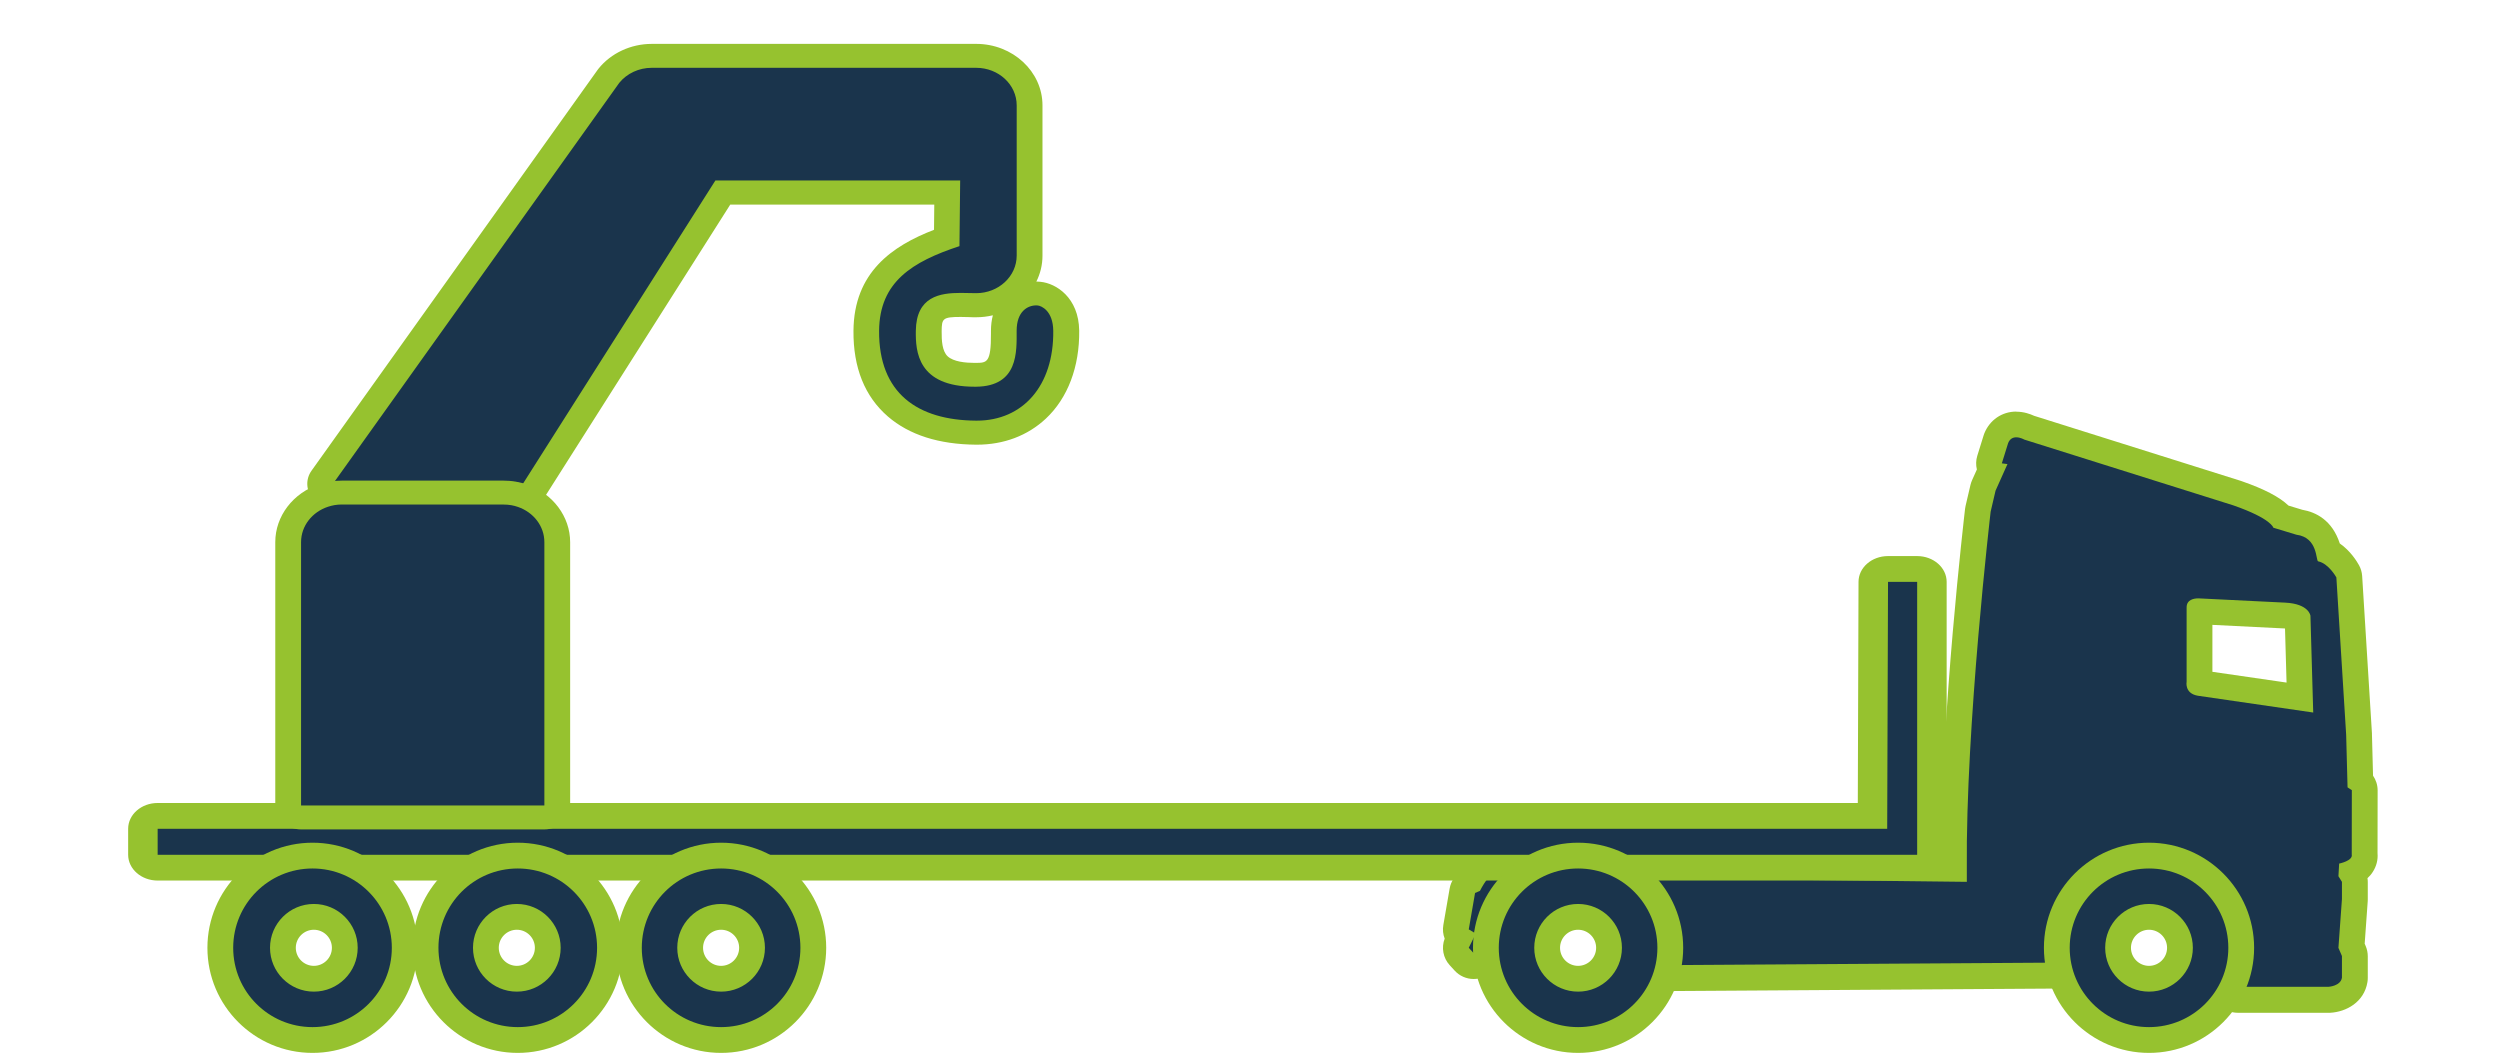
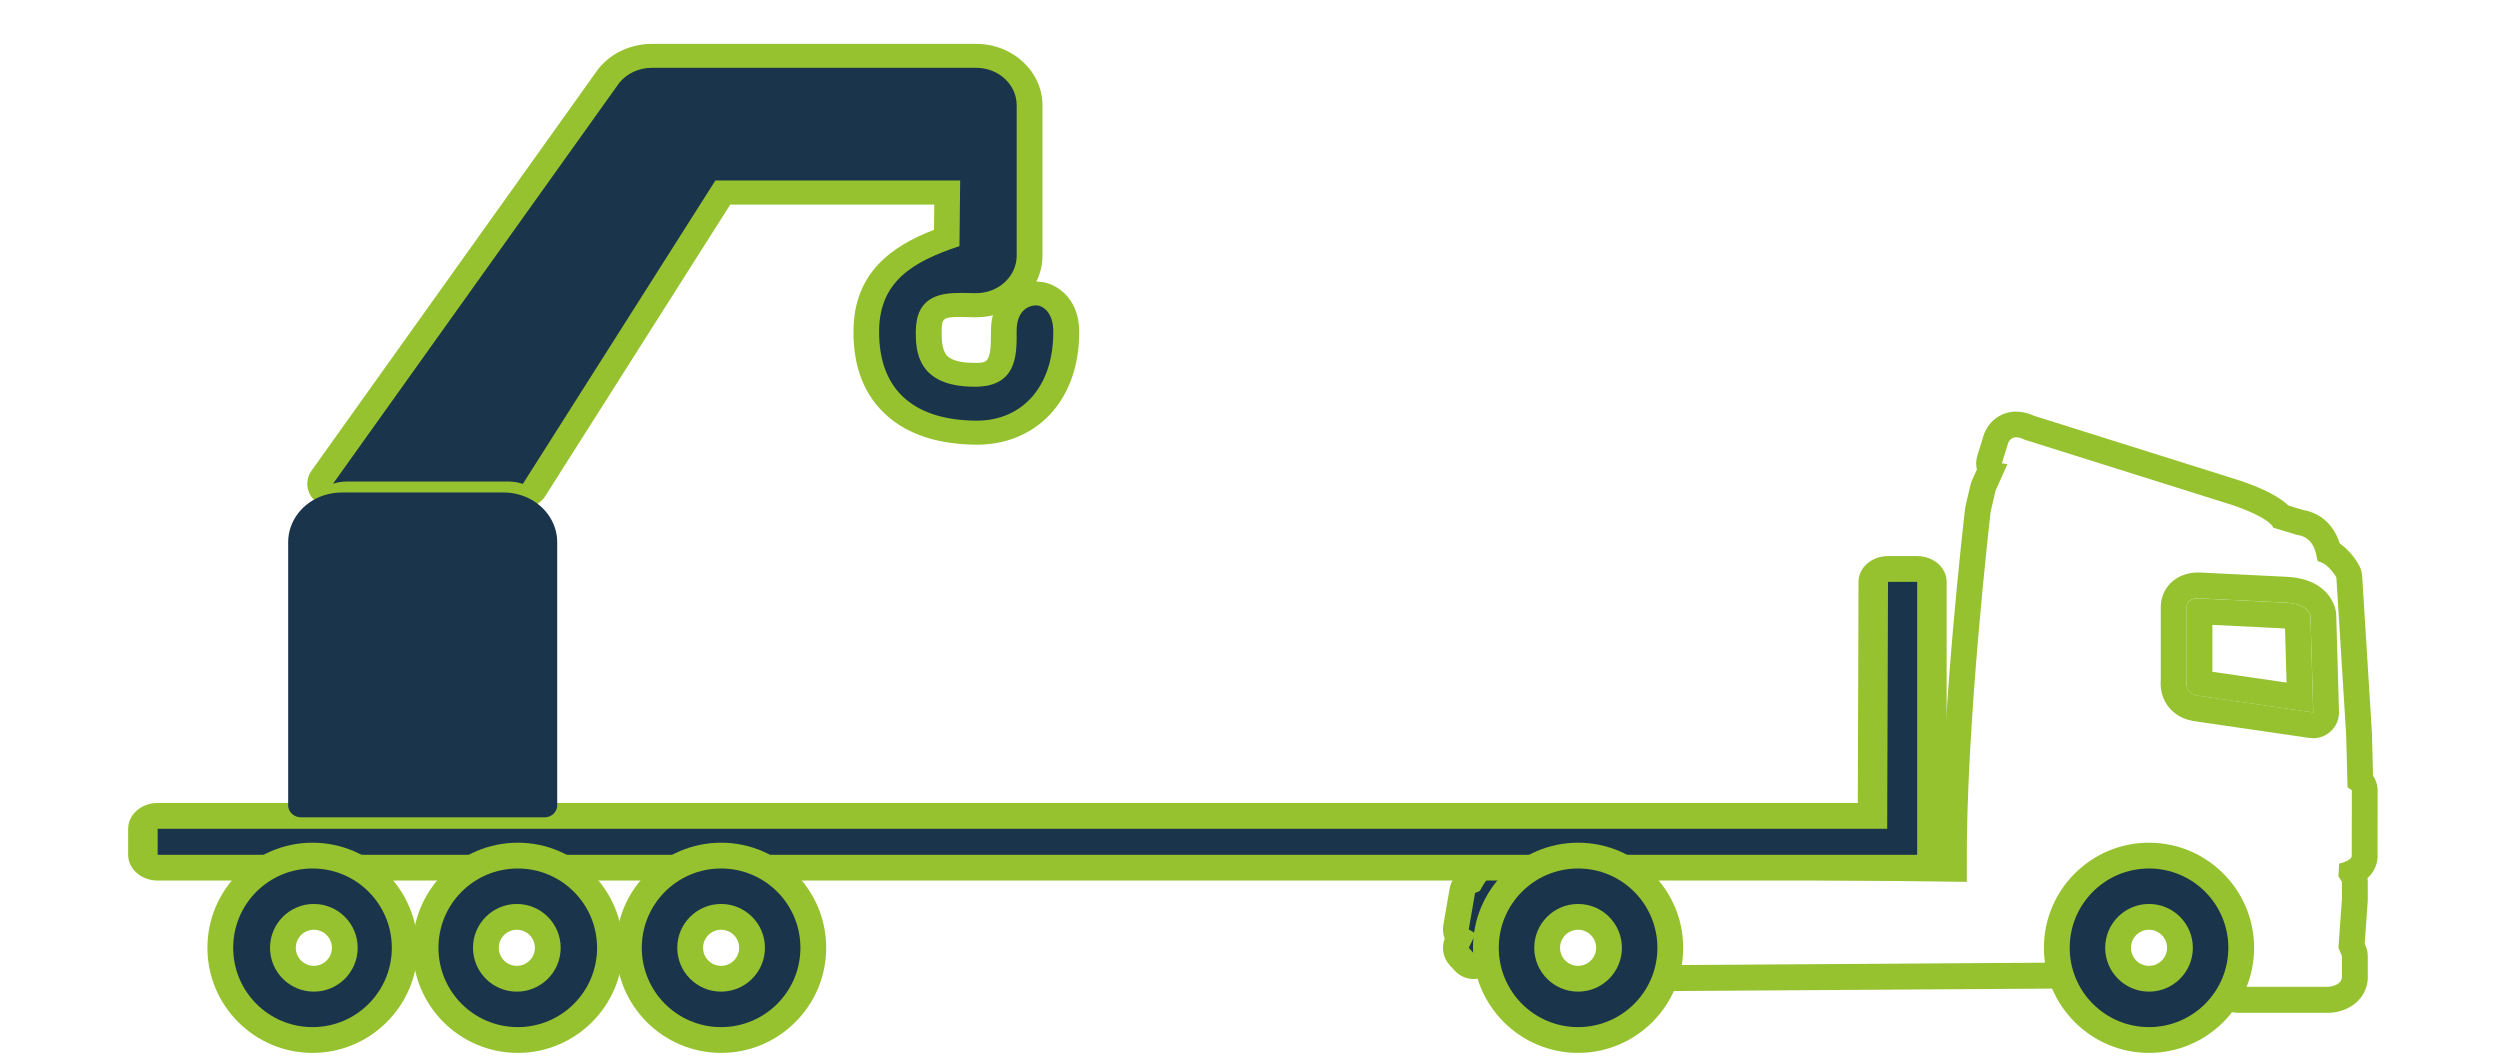
<svg xmlns="http://www.w3.org/2000/svg" id="plateau" viewBox="0 0 484.78 205.8">
  <defs>
    <style>
      .cls-1 {
        fill: #1a344c;
      }

      .cls-2 {
        fill: #96c22f;
      }
    </style>
  </defs>
  <g>
    <path class="cls-2" d="m426.29,116.02c.26,0,.44.02.44.02l16.42.81c4.61.23,4.88,2.53,4.88,2.53l.54,18.77-22.39-3.26c-2.62-.45-2.17-2.71-2.17-2.71v-14.38c-.02-1.59,1.5-1.79,2.27-1.79m0-5c-2.16,0-4.08.74-5.41,2.09-1.22,1.24-1.88,2.91-1.87,4.72v14.07c-.09,1.08-.02,2.98,1.23,4.81.8,1.16,2.33,2.65,5.09,3.12.04,0,.09,0,.13.02l22.39,3.26c.24.03.48.05.72.05,1.22,0,2.4-.45,3.33-1.27,1.1-.98,1.72-2.4,1.67-3.88l-.54-18.77c0-.15-.02-.3-.03-.45-.08-.66-1.03-6.51-9.6-6.93l-16.29-.81c-.21-.02-.49-.04-.82-.04h0Z" />
    <g>
-       <path class="cls-1" d="m433.92,193.83c-.67,0-1.31-.27-1.78-.74-.47-.48-.73-1.12-.72-1.79l.11-9.52c-.53-.41-.9-1.04-.96-1.76-.98-11-12.19-11.56-14.43-11.56h-.53c-4.65,0-8.93,3.58-8.98,3.62-.09.07-.18.14-.28.2-.19.13-5.24,3.69-4.52,14.19.05.69-.19,1.37-.66,1.87s-1.13.79-1.82.8c0,0-75.75.5-75.76.5-.68,0-1.33-.27-1.8-.76-.47-.49-.73-1.15-.7-1.84.12-3.32-.46-13.31-4.65-15.57-.12-.07-.24-.14-.35-.23,0,0-1.85-1.41-4.7-2.37-1.16-.39-1.87-1.56-1.67-2.77.2-1.21,1.24-2.1,2.47-2.1h6.66c.47,0,.92.13,1.32.38,1.58.98,3.07,2.14,4.46,3.45l54.27.64v-.09c-.27-27.19,4.58-69.03,4.63-69.45.01-.09.03-.19.05-.28l.95-4.07c.04-.16.09-.31.15-.45l1.35-3.01c-.35-.61-.44-1.33-.23-2l1.22-3.93c.02-.06.04-.12.07-.19.67-1.69,2.13-2.69,3.89-2.69,1.08,0,2.03.38,2.51.62l40.31,12.69c4.42,1.54,7.25,3.05,8.6,4.59l3.45,1.04c4.16.65,5.31,3.97,5.71,5.72,2.1,1.12,3.39,3.29,3.67,3.8.18.32.28.68.3,1.05l1.9,30.53.24,8.98c.55.47.87,1.16.87,1.9l-.02,12.3c.08.75-.1,1.5-.53,2.15-.49.75-1.25,1.26-1.99,1.61l.24.38c.25.4.38.86.38,1.33v3.52l-.63,8.85.44,1.02c.13.31.2.65.2.99v4.21c0,.14-.01.28-.03.41-.42,2.49-2.76,3.72-4.91,3.84h-17.78.01Zm-7.31-61.4l19.38,2.82-.44-15.27c-.23-.18-.9-.55-2.52-.63,0,0-16.48-.82-16.51-.82v13.88s.05,0,.09.02Z" />
      <path class="cls-2" d="m390.98,84.8c.8,0,1.55.44,1.55.44l40.52,12.75c7.42,2.58,7.78,4.34,7.78,4.34l4.48,1.36c4.21.54,3.73,5.06,4.21,5.16,2.04.41,3.53,3.12,3.53,3.12l1.9,30.53.27,10.18.83.54-.02,12.48c.27,1.22-2.44,1.76-2.44,1.76l-.14,2.45.68,1.09v3.34l-.68,9.46.68,1.58v4.21c-.27,1.63-2.58,1.76-2.58,1.76h-17.64l.14-11.53h-1c-1.2-13.48-15.39-13.84-16.92-13.84h-.52c-5.67,0-10.6,4.21-10.6,4.21,0,0-6.51,4.15-5.67,16.47l-75.74.49s.56-14.34-5.96-17.87c0,0-2.1-1.65-5.45-2.77h6.66c1.58.98,3.19,2.23,4.75,3.81l57.79.68v-2.58c-.26-27.41,4.62-69.2,4.62-69.2l.95-4.07,2.31-5.16-1.09-.14,1.22-3.93c.35-.87.97-1.12,1.57-1.12m57.59,53.36l-.54-18.77s-.28-2.3-4.88-2.53l-16.42-.81s-.18-.02-.44-.02c-.77,0-2.3.2-2.27,1.79v14.38s-.45,2.26,2.17,2.71l22.39,3.26m-57.59-58.36c-2.78,0-5.16,1.63-6.21,4.26-.05.12-.09.25-.13.38l-1.22,3.93c-.27.87-.29,1.79-.08,2.66l-.93,2.07c-.13.29-.23.59-.31.91l-.95,4.07c-.04.18-.08.37-.1.56-.19,1.67-4.64,39.98-4.66,67.3l-50.77-.6c-1.3-1.15-2.68-2.19-4.12-3.08-.79-.49-1.71-.75-2.64-.75h-6.66c-2.45,0-4.54,1.78-4.93,4.2-.39,2.42,1.02,4.77,3.35,5.55,2.41.81,3.97,1.98,3.99,1.99.22.17.42.3.67.44,2.14,1.16,3.53,7.97,3.34,13.29-.05,1.36.46,2.69,1.41,3.67.94.97,2.24,1.52,3.59,1.52h.03l75.74-.49c1.38,0,2.69-.59,3.63-1.6.94-1.01,1.42-2.37,1.32-3.74-.58-8.37,2.9-11.51,3.43-11.94.24-.13.26-.18.5-.38.99-.82,4.28-3.01,7.35-3.01h.52c.35,0,3.5.04,6.51,1.42,3.36,1.54,5.09,4.04,5.43,7.87.08.94.42,1.79.94,2.5l-.1,8.52c-.02,1.34.5,2.62,1.44,3.57.94.95,2.22,1.49,3.56,1.49h17.92c3.14-.17,6.59-2.07,7.23-5.93.05-.27.07-.55.07-.82v-4.21c0-.68-.14-1.35-.4-1.97l-.2-.47.59-8.25c0-.12.01-.24.01-.36v-3.34c0-.25-.02-.5-.06-.75.38-.35.73-.74,1.02-1.2.72-1.1,1.04-2.37.93-3.64l.02-12.18c0-1.04-.32-2.03-.89-2.86l-.21-8v-.18l-1.9-30.53c-.05-.74-.25-1.45-.61-2.1-.43-.77-1.67-2.79-3.73-4.22-1.47-4.51-4.61-6.07-7.27-6.53l-2.67-.81c-1.77-1.69-4.73-3.22-9.06-4.73-.05-.02-.09-.03-.14-.05l-40.13-12.63c-.78-.36-2-.8-3.45-.8h0v-.02Zm38.03,50.46v-9.1l13.88.69c.07,0,.14,0,.2.01l.3,10.49-14.39-2.09h.01Z" />
    </g>
    <g>
      <path class="cls-1" d="m285.75,187.33c-.7,0-1.37-.29-1.85-.81l-.95-1.04c-.69-.76-.85-1.87-.4-2.79l.39-.79c-.51-.56-.74-1.33-.61-2.1l1.22-7.06c.14-.83.7-1.54,1.48-1.87l.13-.05c.92-1.66,2.61-4.09,4.89-4.73.46-.46,1.13-1.04,2.06-1.66.41-.27.89-.42,1.38-.42h6.57c.74,0,1.43.32,1.91.89.03.03.07.08.09.12.52.63.68,1.44.47,2.22-.21.79-.83,1.39-1.6,1.66-1.77.63-3.49,1.59-5.11,2.86-.19.15-.4.27-.62.35-.33.22-3.24,2.4-7.09,13.55-.29.83-.99,1.45-1.86,1.63-.17.04-.34.05-.5.05h0Z" />
      <path class="cls-2" d="m300.08,166.5s.02.03.03.04c-1.88.67-3.83,1.7-5.8,3.23,0,0-3.67.95-8.55,15.06l-.95-1.04,1.36-2.76-1.36-.81,1.22-7.06.95-.41s2.11-4.34,4.24-4.34h.1s.61-.87,2.19-1.91h6.57m0-5h-6.57c-.99,0-1.95.29-2.77.84-.82.55-1.48,1.08-2,1.55-2.46.97-4.25,3.22-5.36,5.03-1.2.75-2.04,1.98-2.28,3.39l-1.22,7.06c-.16.91-.06,1.82.26,2.64-.67,1.75-.31,3.75.98,5.16l.95,1.04c.96,1.05,2.3,1.63,3.69,1.63.34,0,.67-.03,1.01-.1,1.73-.36,3.14-1.6,3.72-3.26,3.15-9.11,5.54-11.74,6.04-12.21.3-.15.58-.32.84-.53,1.42-1.1,2.91-1.94,4.43-2.48,1.53-.55,2.7-1.81,3.13-3.37.42-1.53.1-3.16-.87-4.41-.03-.04-.07-.08-.09-.12-.95-1.17-2.38-1.85-3.88-1.85h-.01Z" />
    </g>
  </g>
  <g>
    <path class="cls-1" d="m30.57,168.24c-1.58,0-2.86-1.12-2.86-2.5v-5.04c0-1.38,1.28-2.5,2.86-2.5h332.53l.15-45.39c0-1.38,1.28-2.49,2.86-2.49h5.66c1.58,0,2.86,1.12,2.86,2.5v52.92c0,1.38-1.28,2.5-2.86,2.5H30.57Z" />
    <path class="cls-2" d="m371.76,112.83v52.92H30.57v-5.04h335.38l.16-47.88h5.66m0-5h-5.66c-3.16,0-5.71,2.23-5.72,4.99l-.14,42.89H30.57c-3.16,0-5.72,2.24-5.72,5v5.04c0,2.76,2.56,5,5.72,5h341.19c3.16,0,5.72-2.24,5.72-5v-52.92c0-2.76-2.56-5-5.72-5h.01Z" />
  </g>
  <g>
    <path class="cls-1" d="m60.6,201.67c-9.86,0-17.88-8.02-17.88-17.88s8.02-17.88,17.88-17.88,17.88,8.02,17.88,17.88-8.02,17.88-17.88,17.88Zm.26-23.88c-3.31,0-6,2.69-6,6s2.69,6,6,6,6-2.69,6-6-2.69-6-6-6Z" />
    <path class="cls-2" d="m60.6,168.41c8.49,0,15.38,6.88,15.38,15.38s-6.88,15.38-15.38,15.38-15.38-6.88-15.38-15.38,6.88-15.38,15.38-15.38m.26,23.88c4.7,0,8.5-3.81,8.5-8.5s-3.81-8.5-8.5-8.5-8.5,3.81-8.5,8.5,3.81,8.5,8.5,8.5m-.26-28.88c-11.24,0-20.38,9.14-20.38,20.38s9.14,20.38,20.38,20.38,20.38-9.14,20.38-20.38-9.14-20.38-20.38-20.38h0Zm.26,23.88c-1.93,0-3.5-1.57-3.5-3.5s1.57-3.5,3.5-3.5,3.5,1.57,3.5,3.5-1.57,3.5-3.5,3.5h0Z" />
  </g>
  <g>
    <path class="cls-1" d="m100.4,201.67c-9.86,0-17.88-8.02-17.88-17.88s8.02-17.88,17.88-17.88,17.88,8.02,17.88,17.88-8.02,17.88-17.88,17.88Zm-.18-23.88c-3.31,0-6,2.69-6,6s2.69,6,6,6,6-2.69,6-6-2.69-6-6-6Z" />
    <path class="cls-2" d="m100.4,168.41c8.49,0,15.38,6.88,15.38,15.38s-6.88,15.38-15.38,15.38-15.38-6.88-15.38-15.38,6.88-15.38,15.38-15.38m-.18,23.88c4.7,0,8.5-3.81,8.5-8.5s-3.81-8.5-8.5-8.5-8.5,3.81-8.5,8.5,3.81,8.5,8.5,8.5m.18-28.88c-11.24,0-20.38,9.14-20.38,20.38s9.14,20.38,20.38,20.38,20.38-9.14,20.38-20.38-9.14-20.38-20.38-20.38h0Zm-.18,23.88c-1.93,0-3.5-1.57-3.5-3.5s1.57-3.5,3.5-3.5,3.5,1.57,3.5,3.5-1.57,3.5-3.5,3.5h0Z" />
  </g>
  <g>
    <path class="cls-1" d="m139.83,201.67c-9.86,0-17.88-8.02-17.88-17.88s8.02-17.88,17.88-17.88,17.88,8.02,17.88,17.88-8.02,17.88-17.88,17.88Zm0-23.88c-3.31,0-6,2.69-6,6s2.69,6,6,6,6-2.69,6-6-2.69-6-6-6Z" />
    <path class="cls-2" d="m139.83,168.41c8.49,0,15.38,6.88,15.38,15.38s-6.88,15.38-15.38,15.38-15.38-6.88-15.38-15.38,6.88-15.38,15.38-15.38m0,23.88c4.7,0,8.5-3.81,8.5-8.5s-3.81-8.5-8.5-8.5-8.5,3.81-8.5,8.5,3.81,8.5,8.5,8.5m0-28.88c-11.24,0-20.38,9.14-20.38,20.38s9.14,20.38,20.38,20.38,20.38-9.14,20.38-20.38-9.14-20.38-20.38-20.38h0Zm0,23.88c-1.93,0-3.5-1.57-3.5-3.5s1.57-3.5,3.5-3.5,3.5,1.57,3.5,3.5-1.57,3.5-3.5,3.5h0Z" />
  </g>
  <g>
    <path class="cls-1" d="m306.01,201.67c-9.86,0-17.88-8.02-17.88-17.88s8.02-17.88,17.88-17.88,17.88,8.02,17.88,17.88-8.02,17.88-17.88,17.88Zm0-23.88c-3.31,0-6,2.69-6,6s2.69,6,6,6,6-2.69,6-6-2.69-6-6-6Z" />
    <path class="cls-2" d="m306.01,168.41c8.49,0,15.38,6.88,15.38,15.38s-6.88,15.38-15.38,15.38-15.38-6.88-15.38-15.38,6.88-15.38,15.38-15.38m0,23.88c4.7,0,8.5-3.81,8.5-8.5s-3.81-8.5-8.5-8.5-8.5,3.81-8.5,8.5,3.81,8.5,8.5,8.5m0-28.88c-11.24,0-20.38,9.14-20.38,20.38s9.14,20.38,20.38,20.38,20.38-9.14,20.38-20.38-9.14-20.38-20.38-20.38h0Zm0,23.88c-1.93,0-3.5-1.57-3.5-3.5s1.57-3.5,3.5-3.5,3.5,1.57,3.5,3.5-1.57,3.5-3.5,3.5h0Z" />
  </g>
  <g>
    <path class="cls-1" d="m416.72,201.67c-9.86,0-17.88-8.02-17.88-17.88s8.02-17.88,17.88-17.88,17.88,8.02,17.88,17.88-8.02,17.88-17.88,17.88Zm0-23.88c-3.31,0-6,2.69-6,6s2.69,6,6,6,6-2.69,6-6-2.69-6-6-6Z" />
    <path class="cls-2" d="m416.72,168.41c8.49,0,15.38,6.88,15.38,15.38s-6.88,15.38-15.38,15.38-15.38-6.88-15.38-15.38,6.88-15.38,15.38-15.38m0,23.88c4.7,0,8.5-3.81,8.5-8.5s-3.81-8.5-8.5-8.5-8.5,3.81-8.5,8.5,3.81,8.5,8.5,8.5m0-28.88c-11.24,0-20.38,9.14-20.38,20.38s9.14,20.38,20.38,20.38,20.38-9.14,20.38-20.38-9.14-20.38-20.38-20.38h0Zm0,23.88c-1.93,0-3.5-1.57-3.5-3.5s1.57-3.5,3.5-3.5,3.5,1.57,3.5,3.5-1.57,3.5-3.5,3.5h0Z" />
  </g>
  <g>
    <g>
      <path class="cls-1" d="m101.38,96.17c.87,0,1.7-.42,2.16-1.14l36.62-57.7h43.51l-.1,8.79c-8.25,2.92-15.52,7.36-15.6,18.03-.1,12.45,7.66,19.65,21.28,19.76h.16c4.53,0,8.54-1.5,11.58-4.36,3.78-3.54,5.82-9.01,5.75-15.41-.05-4.92-3.16-6.99-5.24-7.19-.19-.02-.38-.03-.58-.03-3.13,0-6.29,2.24-6.29,7.24v.51c.02,5.61-.72,7.97-5.39,8.02h-.25c-3.28,0-5.64-.66-7.03-1.97-1.71-1.6-1.91-4.08-1.88-6.53.05-4.29,2.04-5.05,6.2-5.05.53,0,1.05,0,1.55.03.5,0,.98.02,1.43.02,5.71,0,10.36-4.31,10.36-9.61v-29.13c0-5.3-4.65-9.61-10.36-9.61h-62.9c-3.25,0-6.34,1.44-8.29,3.85-.03.04-.06.07-.08.11l-55.51,77.74c-.59.83-.55,1.92.11,2.71.48.58,1.22.89,1.97.89.28,0,.56-.05.83-.13.59-.19,1.19-.29,1.79-.29h31.45c.63,0,1.25.11,1.87.32.29.1.58.15.87.15h.01Z" />
      <path class="cls-2" d="m126.37,13.15c-2.47,0-4.81,1.09-6.29,2.92l-55.51,77.74c.82-.27,1.7-.43,2.62-.43h31.45c.96,0,1.89.17,2.74.46l37.34-58.84h47.47l-.14,12.73c-9.15,3.02-15.51,6.92-15.58,16.42-.09,12.06,7.4,17.34,18.8,17.42h.14c8.92,0,14.95-6.76,14.83-17.42-.04-3.9-2.32-4.84-2.99-4.91-.1,0-.21-.02-.32-.02-1.64,0-3.79,1.14-3.79,4.92,0,4.03.37,10.76-7.86,10.85h-.28c-11.09,0-11.47-6.86-11.41-10.85.09-6.64,4.66-7.34,8.71-7.34,1.06,0,2.09.05,2.99.05,4.34,0,7.86-3.26,7.86-7.29v-29.13c0-4.03-3.52-7.28-7.86-7.28h-62.9m0-4.64h62.9c7.09,0,12.86,5.35,12.86,11.92v29.16c0,1.79-.43,3.49-1.19,5.02.27,0,.55,0,.82.04,2.97.28,7.41,3.03,7.49,9.47.08,7.01-2.22,13.08-6.47,17.06-3.53,3.3-8.15,5.05-13.36,5.05h-.18c-7.2-.06-12.94-1.89-17.08-5.46-4.49-3.88-6.74-9.47-6.68-16.63.09-11.33,7.5-16.44,15.62-19.58l.05-4.89h-39.56l-35.89,56.55c-.92,1.45-2.58,2.28-4.31,2.28-.58,0-1.17-.09-1.74-.29-.33-.11-.67-.18-1-.18h-31.45c-.31,0-.64.06-.96.16-.55.18-1.11.27-1.67.27-1.51,0-2.97-.64-3.94-1.78-1.32-1.57-1.42-3.76-.23-5.42L115.91,13.51c.05-.07.11-.15.17-.22,2.41-2.99,6.26-4.78,10.29-4.78h.02Zm62.63,61.86h.22c2.14-.02,2.94-.03,2.92-5.69v-.51c0-1.11.13-2.12.37-3.03-1.03.25-2.12.38-3.23.38-.47,0-.97,0-1.5-.03-.48,0-.98-.03-1.49-.03-3.54,0-3.68.32-3.71,2.76-.02,1.85.1,3.87,1.16,4.87,1.13,1.06,3.48,1.28,5.25,1.28h0Z" />
    </g>
    <g>
      <path class="cls-1" d="m105.55,158.5c1.38,0,2.5-1.04,2.5-2.32v-51.06c0-3.99-2.71-7.62-6.75-9.01-1.17-.41-2.38-.61-3.61-.61h-31.45c-1.17,0-2.33.19-3.46.56-4.13,1.35-6.9,5-6.9,9.05v51.06c0,1.28,1.12,2.32,2.5,2.32h47.18-.01Z" />
-       <path class="cls-2" d="m66.24,97.83c-.92,0-1.8.16-2.62.43-3.05,1-5.24,3.69-5.24,6.87v51.06h47.18v-51.06c0-3.14-2.13-5.8-5.12-6.83-.85-.3-1.77-.46-2.74-.46h-31.45m0-4.64h31.45c1.52,0,3.03.25,4.48.75,5.01,1.73,8.38,6.23,8.38,11.18v51.06c0,2.56-2.24,4.64-5,4.64h-47.18c-2.76,0-5-2.08-5-4.64v-51.06c0-5.04,3.44-9.56,8.57-11.24,1.4-.45,2.84-.69,4.29-.69h0Z" />
    </g>
  </g>
</svg>